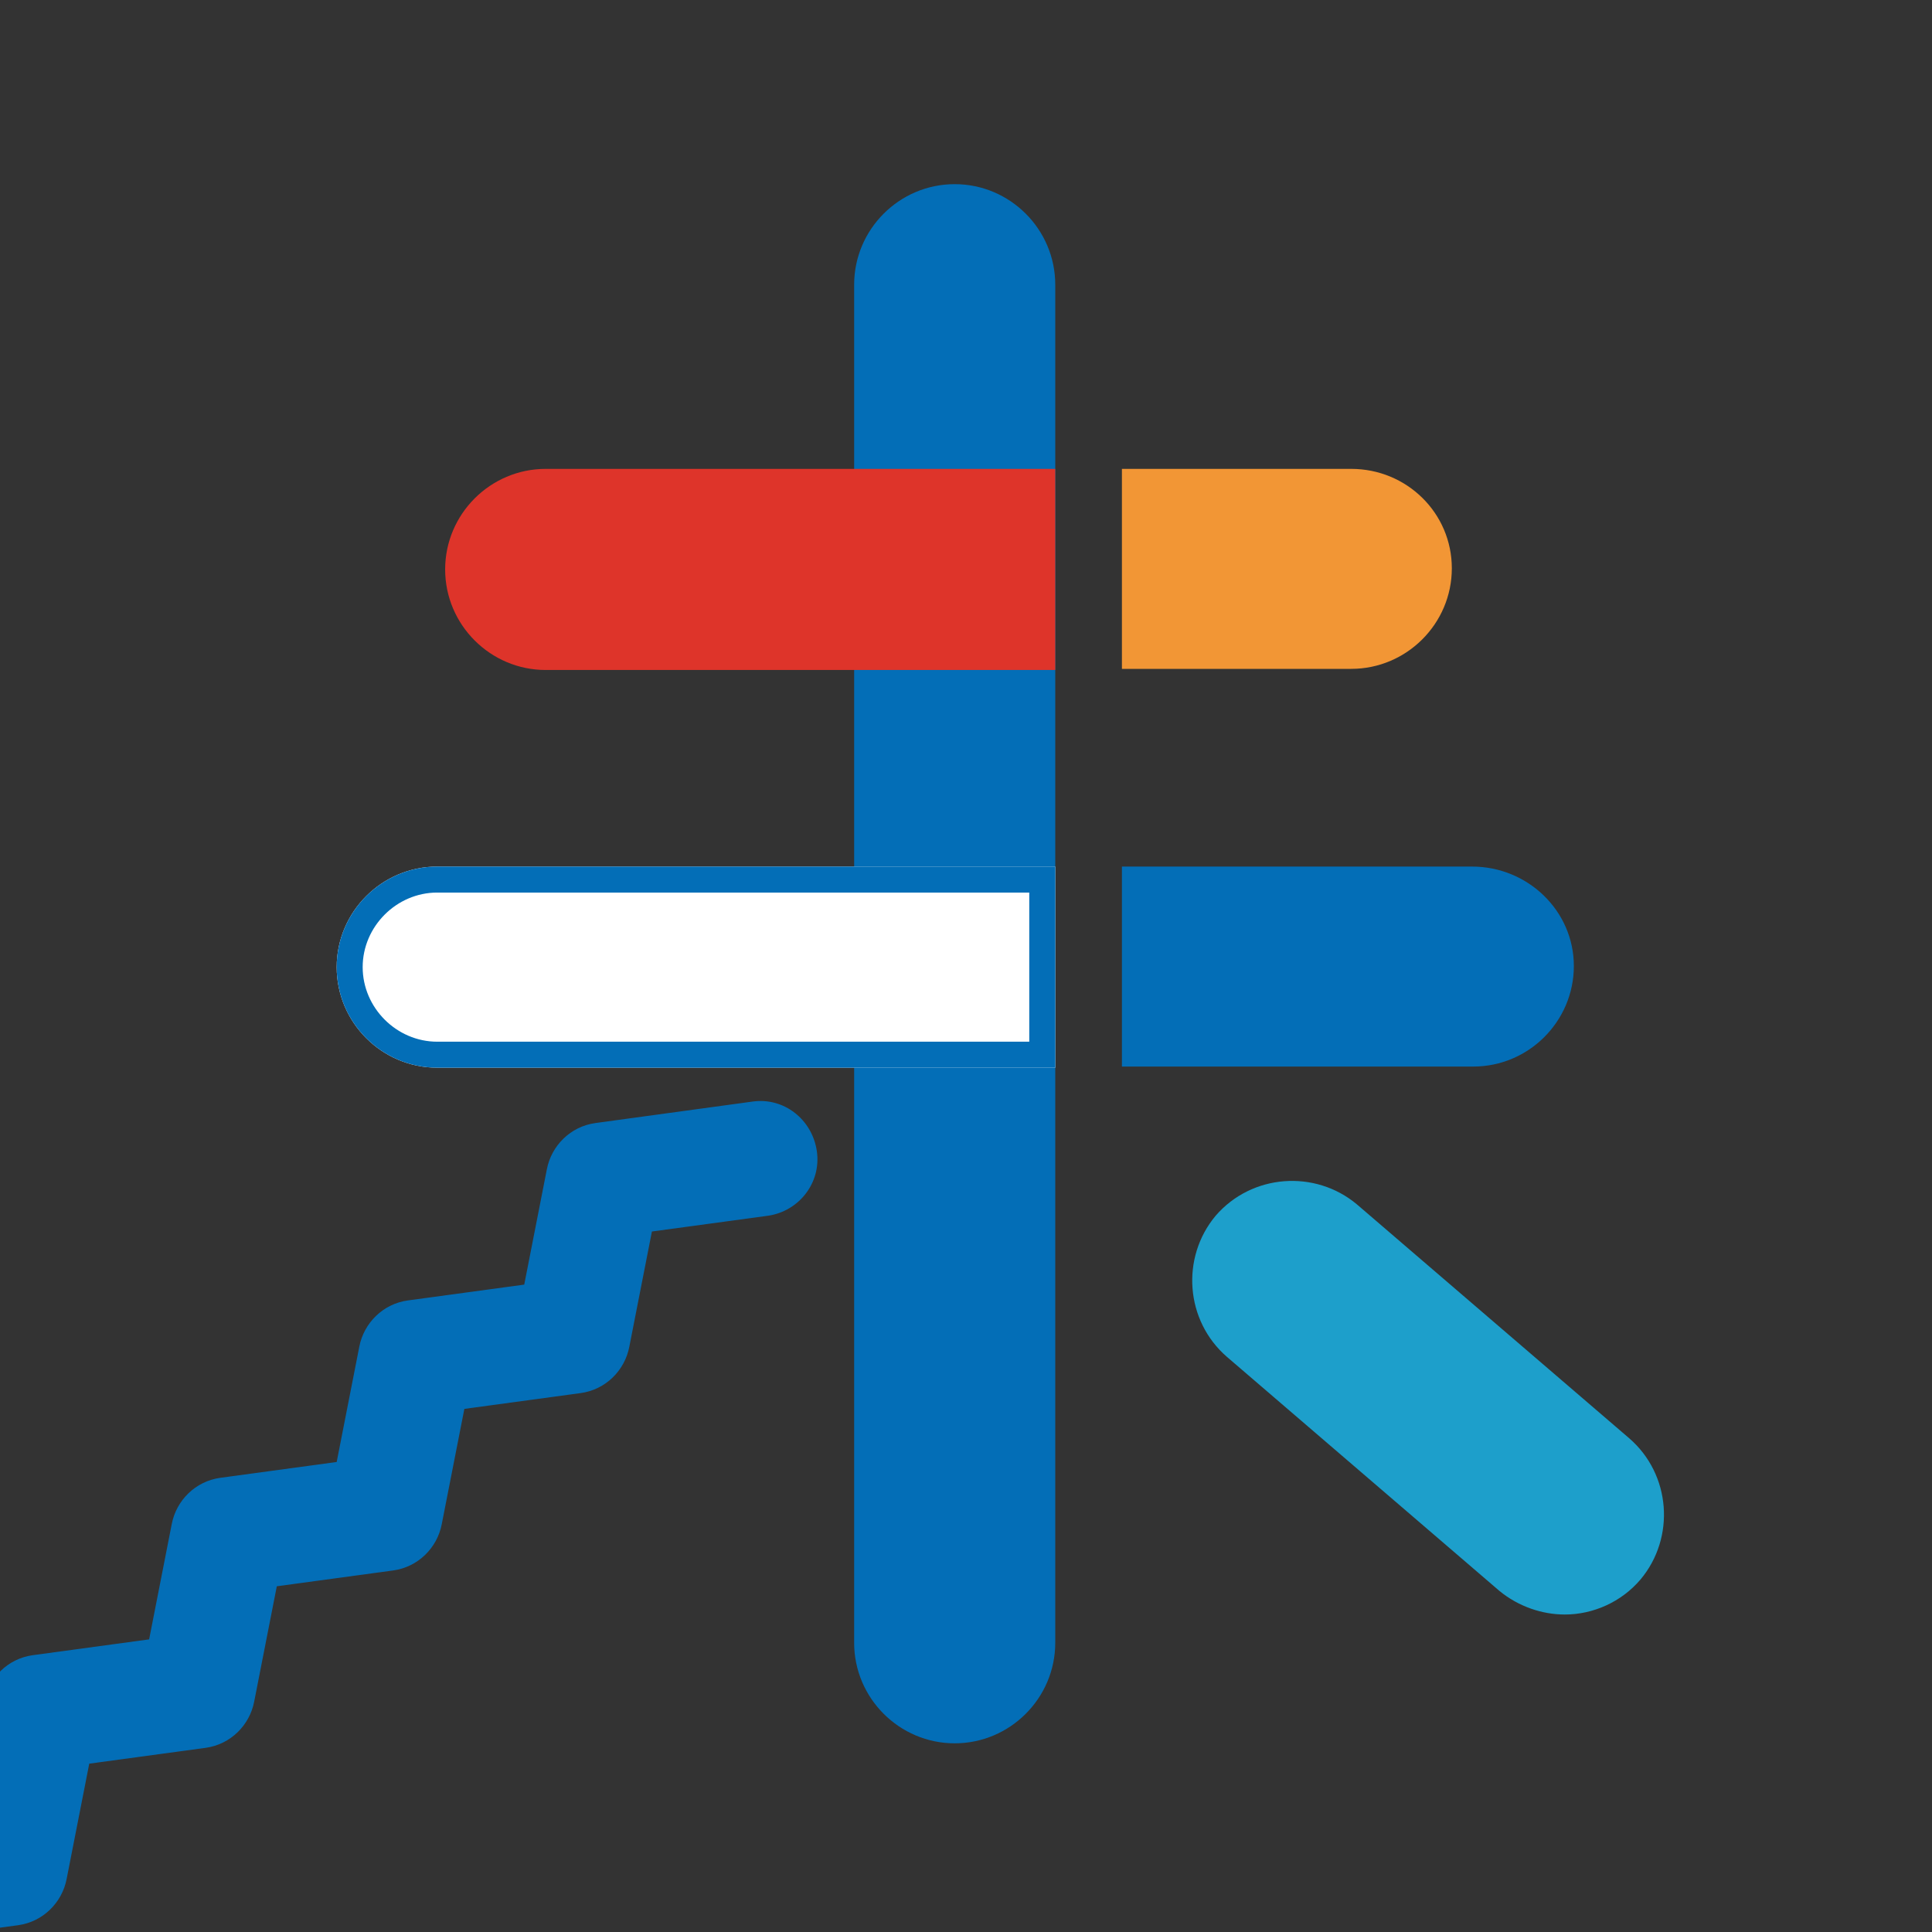
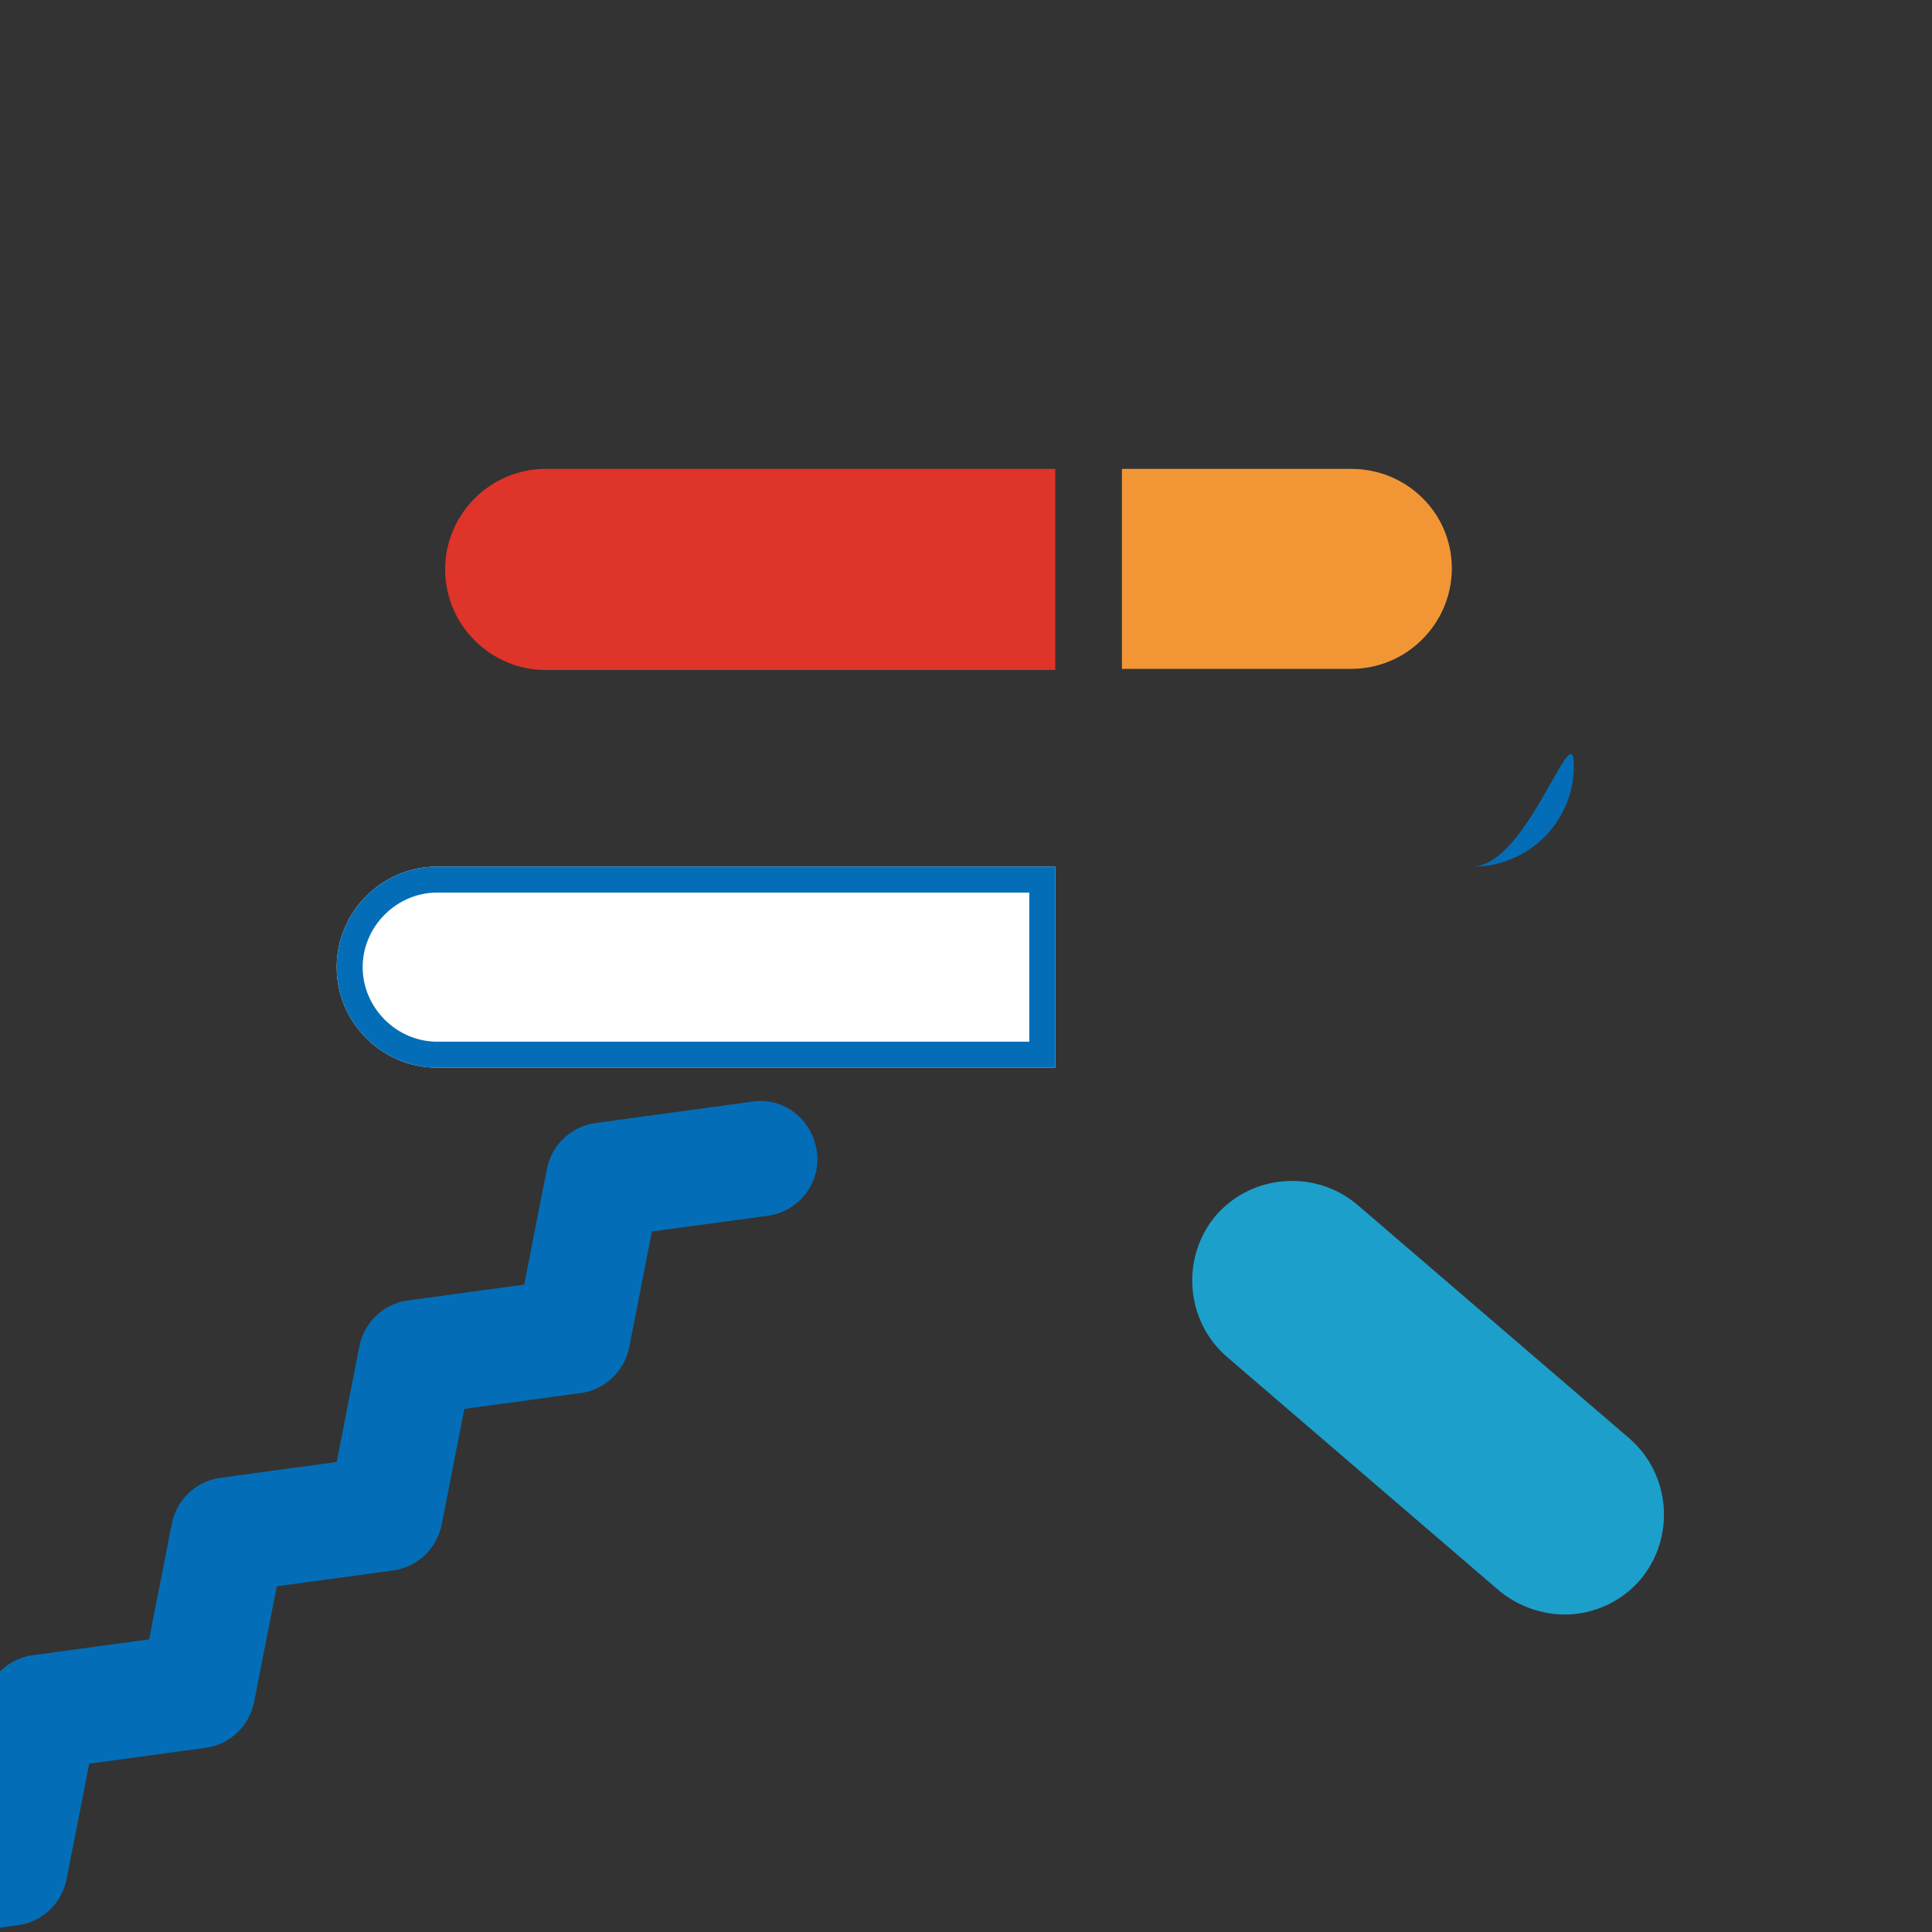
<svg xmlns="http://www.w3.org/2000/svg" version="1.1" id="レイヤー_1" x="0px" y="0px" viewBox="0 0 171 171" style="enable-background:new 0 0 171 171;" xml:space="preserve">
  <rect x="0" y="0" width="171" height="171" fill="#333333" stroke="none" />
  <style type="text/css">
	.st0{fill:#036EB7;}
	.st1{fill:#DE342A;}
	.st2{fill:#F29635;}
	.st3{fill:#1D9FCB;}
	.st4{fill:#FFFFFF;}
</style>
  <g>
    <path class="st0" d="M-29.6,188.1c-2.5,0-4.7-1.8-5-4.4c-0.4-2.8,1.6-5.3,4.3-5.7l10.3-1.4l2-10.3c0.4-2.1,2.1-3.8,4.3-4.1   l10.3-1.4l2-10.2c0.4-2.1,2.1-3.8,4.3-4.1l10.3-1.4l2-10.2c0.4-2.1,2.1-3.8,4.3-4.1l10.3-1.4l2-10.2c0.4-2.1,2.1-3.8,4.3-4.1   l10.3-1.4l2-10.2c0.4-2.1,2.1-3.8,4.3-4.1l13.9-1.9c2.8-0.4,5.3,1.6,5.7,4.4c0.4,2.8-1.6,5.3-4.3,5.7L57.7,109l-2,10.2   c-0.4,2.1-2.1,3.8-4.3,4.1l-10.3,1.4l-2,10.2c-0.4,2.1-2.1,3.8-4.3,4.1l-10.3,1.4l-2,10.2c-0.4,2.1-2.1,3.8-4.3,4.1l-10.3,1.4   l-2,10.2c-0.4,2.1-2.1,3.8-4.3,4.1l-10.3,1.4l-2,10.3c-0.4,2.1-2.1,3.8-4.3,4.1l-14,1.9C-29.1,188.1-29.4,188.1-29.6,188.1z" />
    <g>
-       <path class="st0" d="M130.3,76.7H99.3v17.7h31.1c4.9,0,8.9-4,8.9-8.9S135.2,76.7,130.3,76.7z" />
+       <path class="st0" d="M130.3,76.7H99.3h31.1c4.9,0,8.9-4,8.9-8.9S135.2,76.7,130.3,76.7z" />
    </g>
-     <path class="st0" d="M84.5,154.3c-4.9,0-8.9-4-8.9-8.9V25.2c0-4.9,4-8.9,8.9-8.9c4.9,0,8.9,4,8.9,8.9v120.2   C93.4,150.3,89.4,154.3,84.5,154.3z" />
    <g>
      <path class="st1" d="M93.4,41.5H48.3c-4.9,0-8.9,4-8.9,8.9s4,8.9,8.9,8.9h45.1V41.5z" />
      <path class="st2" d="M119.6,41.5H99.3v17.7h20.3c4.9,0,8.9-4,8.9-8.9S124.5,41.5,119.6,41.5z" />
    </g>
    <path class="st3" d="M138.5,142.9c-2,0-4.1-0.7-5.8-2.1l-24.1-20.7c-3.7-3.2-4.1-8.8-1-12.5c3.2-3.7,8.8-4.1,12.5-1l24.1,20.7   c3.7,3.2,4.1,8.8,1,12.5C143.5,141.8,141,142.9,138.5,142.9z" />
    <path class="st4" d="M93.4,76.7H38.7c-4.9,0-8.9,4-8.9,8.9s4,8.9,8.9,8.9h54.7V76.7z" />
    <path class="st0" d="M91.1,79v13.2H38.7c-3.6,0-6.6-3-6.6-6.6c0-3.6,3-6.6,6.6-6.6H91.1 M93.4,76.7H38.7c-4.9,0-8.9,4-8.9,8.9   c0,4.9,4,8.9,8.9,8.9h54.7V76.7L93.4,76.7z" />
  </g>
</svg>